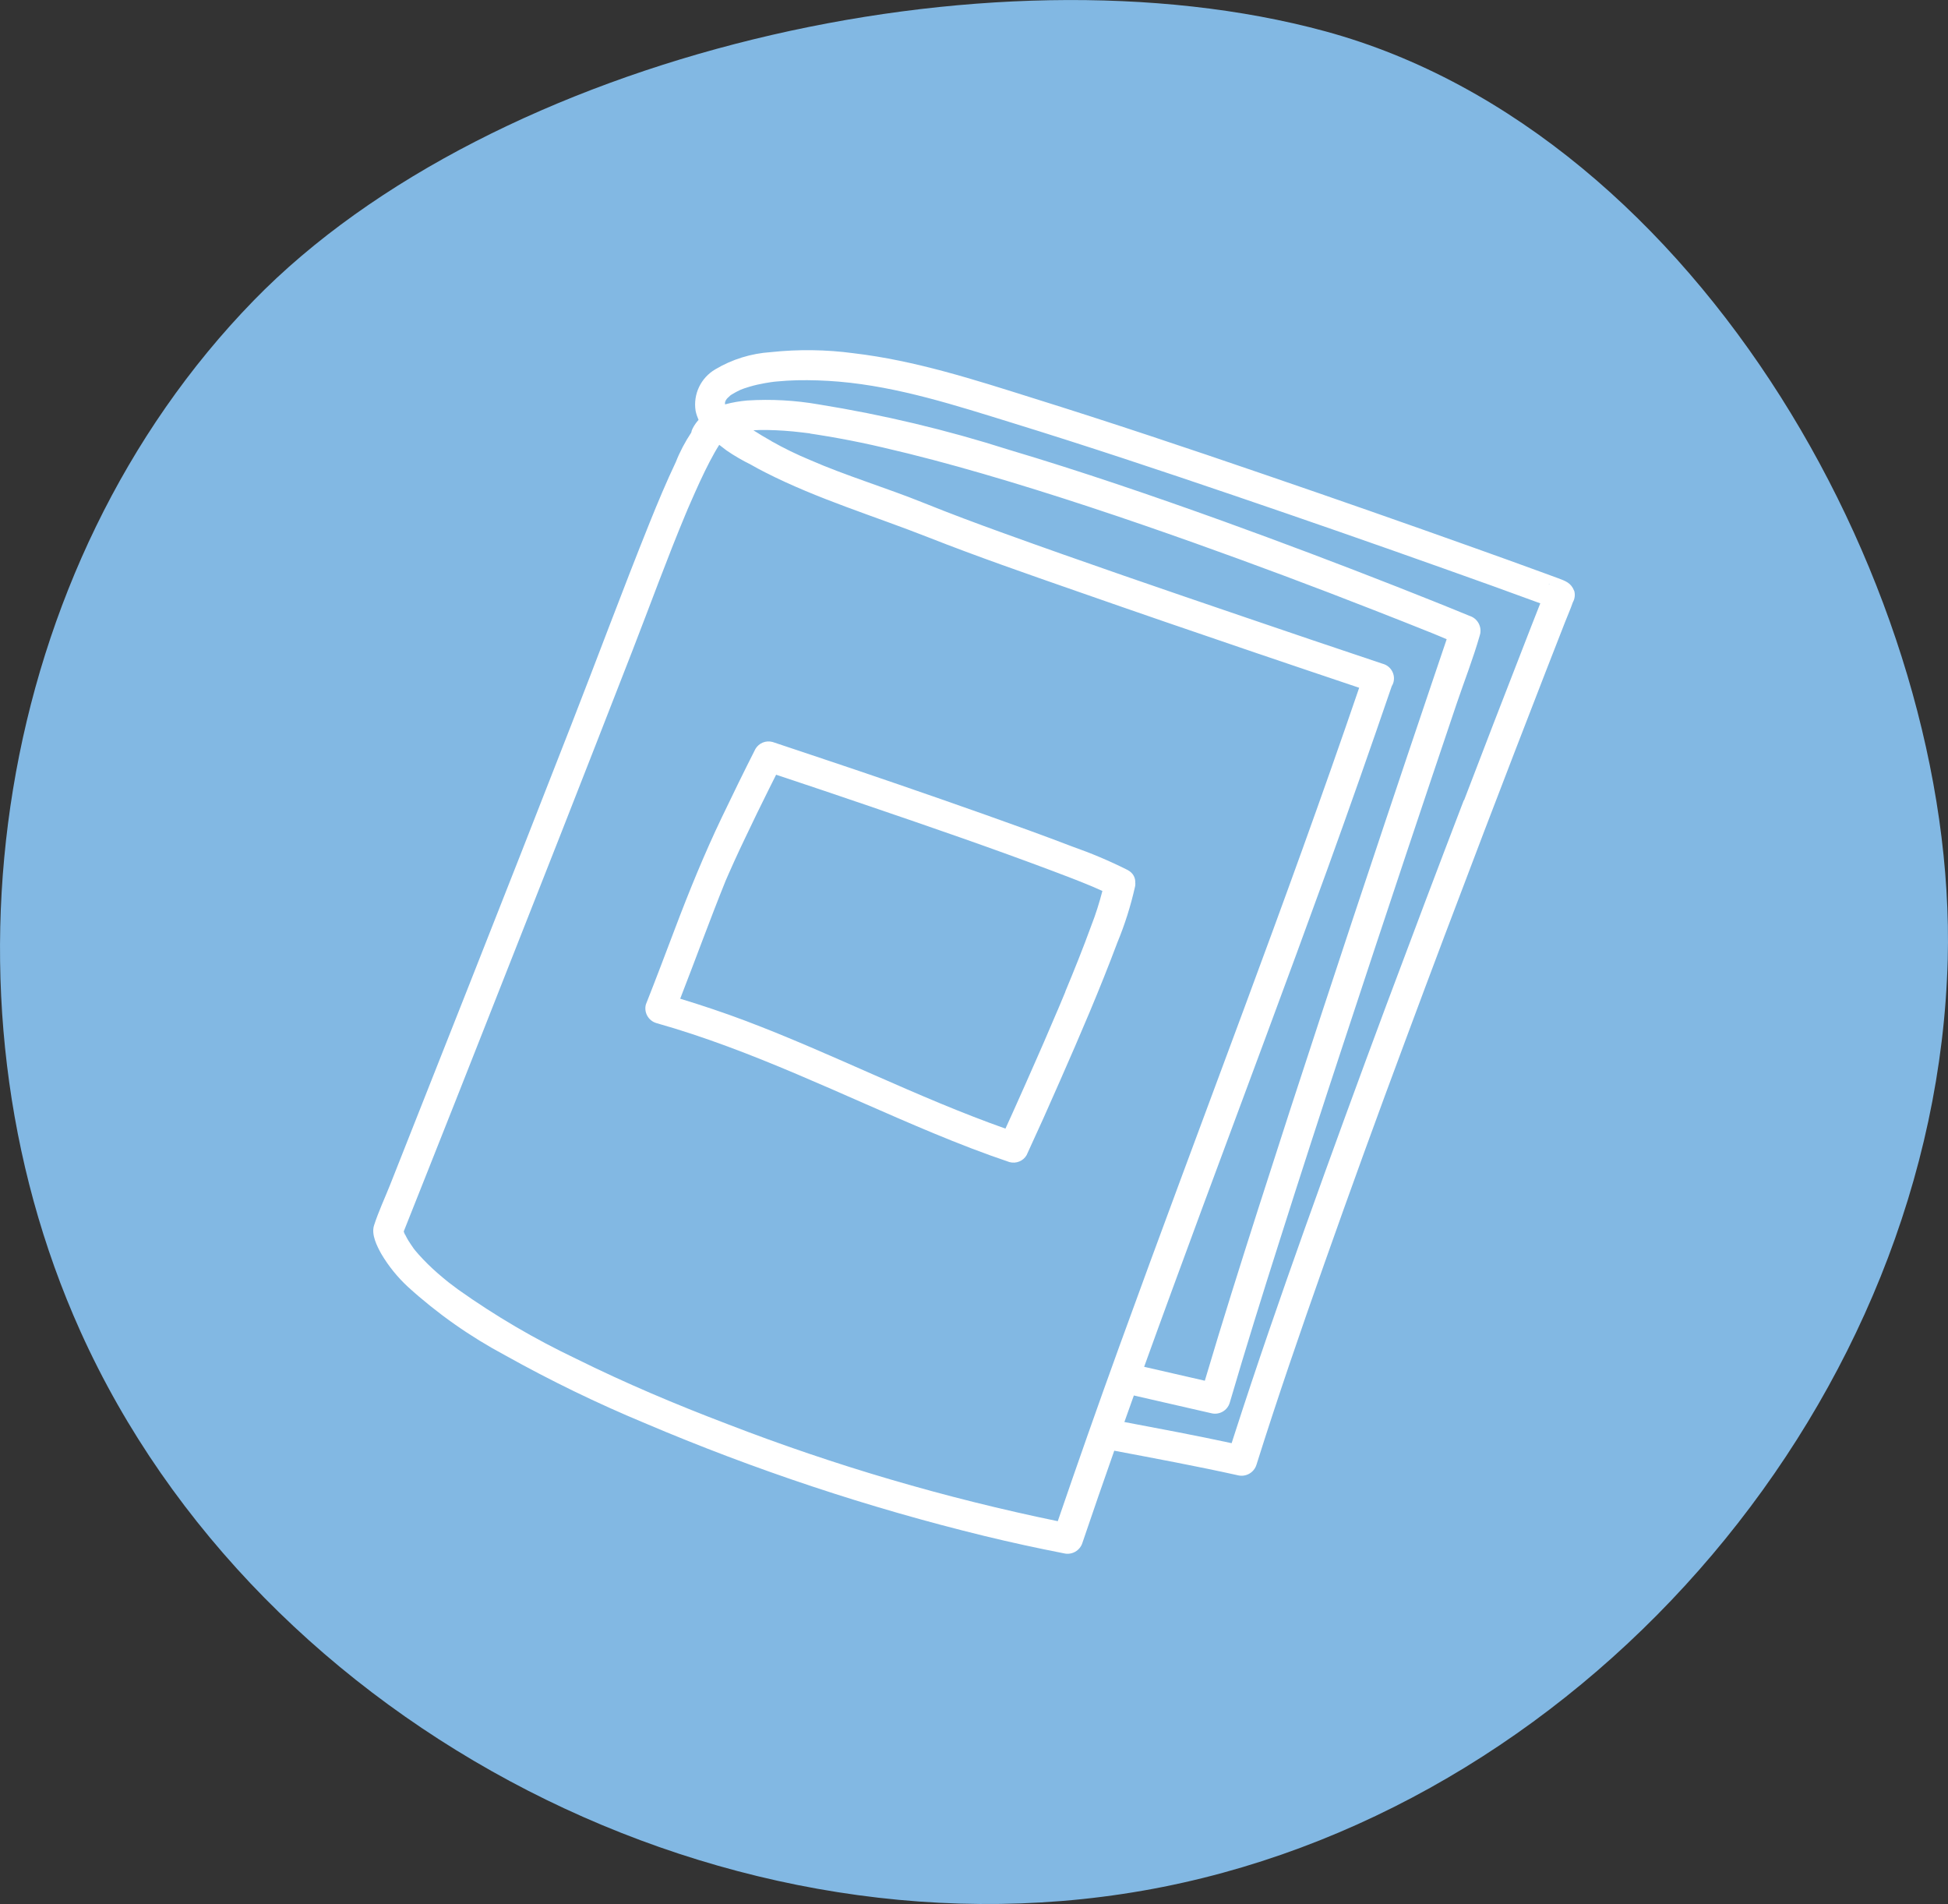
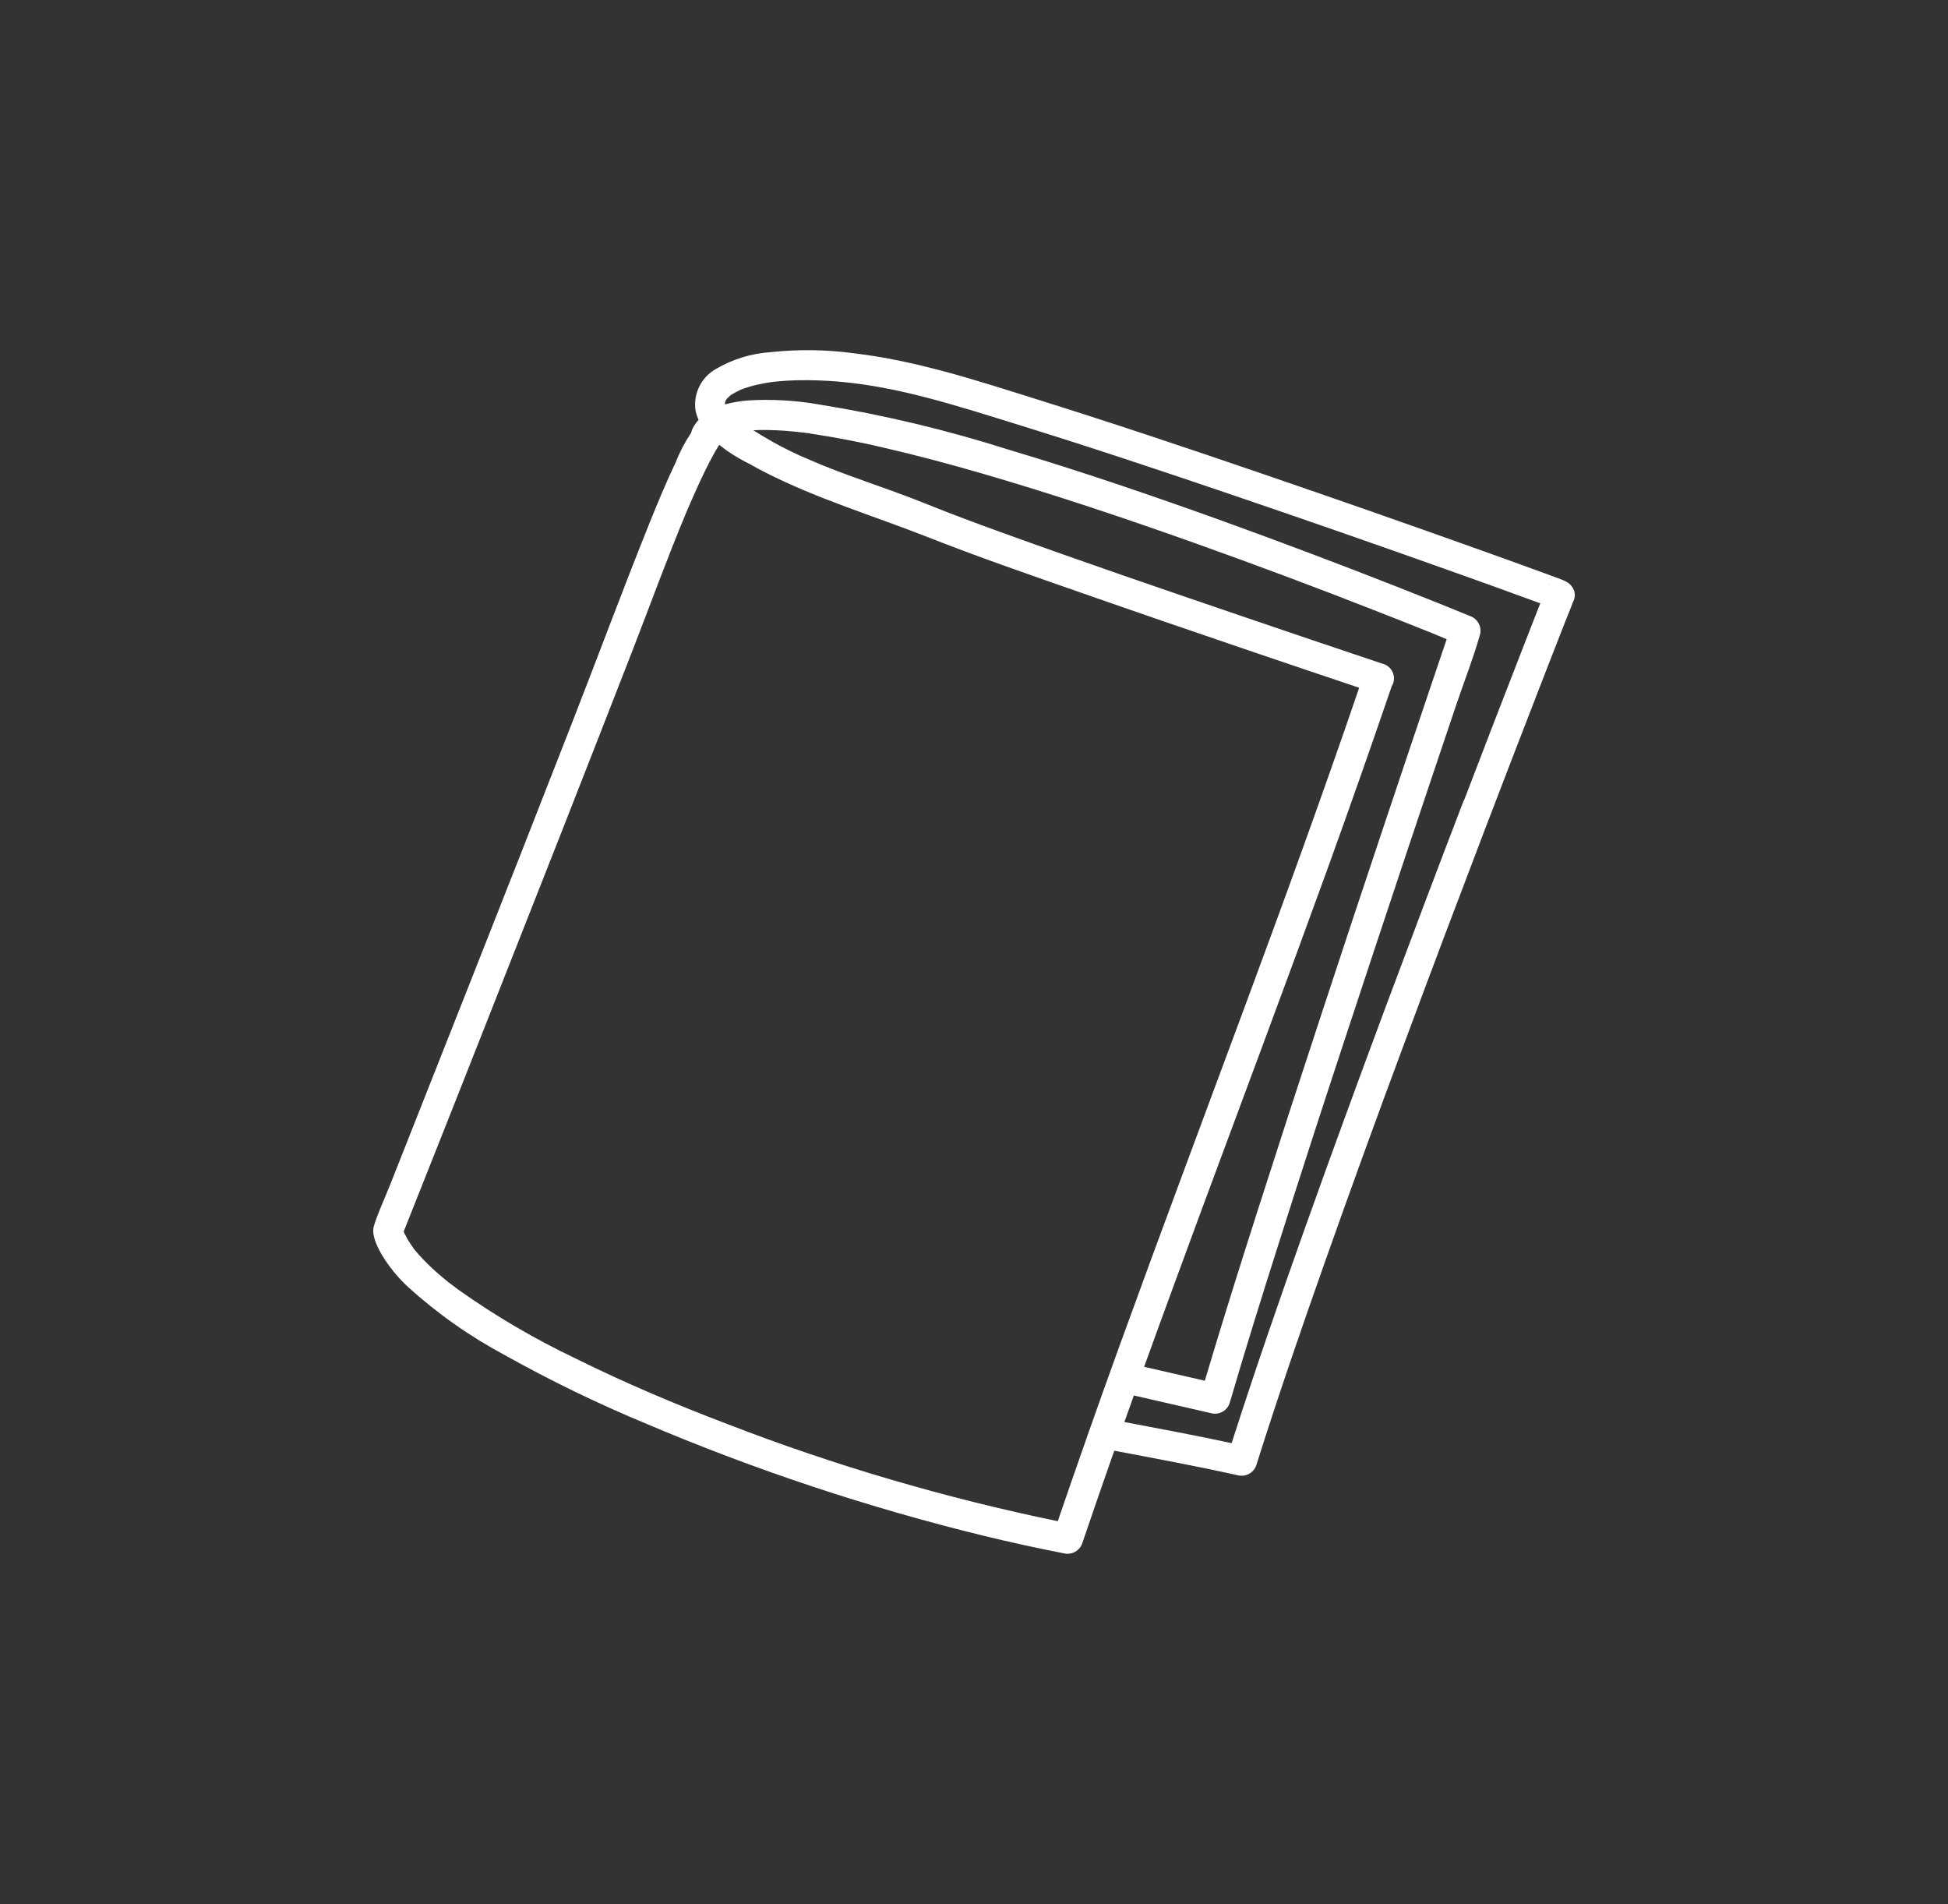
<svg xmlns="http://www.w3.org/2000/svg" id="Layer_1" data-name="Layer 1" viewBox="0 0 209.98 205.19">
  <rect x="0" y="0" width="209.98" height="205.19" fill="#333333" stroke="none" />
  <defs>
    <clipPath id="clippath">
      <rect width="209.98" height="205.19" style="fill: none;" />
    </clipPath>
  </defs>
  <g id="Group_306" data-name="Group 306">
    <g id="Group_304" data-name="Group 304">
      <g id="Component_1_89" data-name="Component 1 89">
        <g style="clip-path: url(#clippath); fill: none;">
          <g id="Group_13" data-name="Group 13">
-             <path id="Path_9" data-name="Path 9" d="m27.34,32.39C-.53,61.02-7.71,107.1,8.66,143.46c19.32,42.92,70.36,69.11,116.7,59.89,46.34-9.22,83.34-52.92,84.59-99.93,1.04-39.34-26.7-89.07-67.11-100.05C106.66-6.46,53.18,5.84,27.33,32.4" style="fill: #82b8e3;" />
-           </g>
+             </g>
        </g>
      </g>
    </g>
  </g>
  <g>
    <path d="m169.69,63.69c-.34-.89-.96-1.08-1.75-1.38-.64-.24-1.27-.47-1.91-.7-2.35-.86-4.71-1.71-7.07-2.55-7.53-2.69-15.08-5.33-22.65-7.92-8.28-2.84-16.58-5.62-24.94-8.23-6.33-1.99-12.72-4.06-19.34-4.84-2.97-.4-5.97-.44-8.95-.12-2.11.14-4.16.77-5.97,1.85-1.56.91-2.41,2.68-2.13,4.47.07.34.18.66.32.98-.25.28-.46.58-.63.91-.08.15-.13.3-.16.46-.66,1-1.22,2.05-1.66,3.17-1.02,2.15-1.94,4.35-2.83,6.56-2.9,7.21-5.6,14.5-8.43,21.74-3.65,9.35-7.32,18.7-11.01,28.03-2.85,7.21-5.69,14.41-8.55,21.62-.57,1.43-1.24,2.85-1.71,4.32-.32.99.32,2.24.8,3.1.78,1.31,1.74,2.49,2.85,3.52,3.18,2.89,6.71,5.37,10.5,7.39,4.87,2.72,9.89,5.16,15.04,7.3,11.85,5.04,24.1,9.11,36.61,12.16,2.84.69,5.69,1.31,8.56,1.87.86.21,1.74-.29,2-1.14,1.12-3.31,2.27-6.62,3.43-9.92,4.45.84,8.91,1.67,13.33,2.65.86.21,1.74-.29,2-1.14,2.28-7.25,4.76-14.43,7.29-21.6,2.85-8.07,5.77-16.11,8.76-24.12,2.8-7.54,5.64-15.06,8.51-22.58,2.19-5.72,4.39-11.44,6.61-17.15.69-1.78,1.38-3.55,2.08-5.33.28-.72.6-1.43.85-2.16.21-.37.27-.82.15-1.24Zm-2.66-.75s-.05.06-.08.08l.02-.06.07-.03Zm-88.62-20.02s.01-.02,0,0h0Zm8.91,3.81c.07,0,.16.02.24.03l.58.09c.77.12,1.53.25,2.3.39,1.59.29,3.18.62,4.75.99,3.61.83,7.19,1.79,10.74,2.82,7.7,2.24,15.3,4.79,22.86,7.48,6.48,2.31,12.93,4.72,19.33,7.23,2.11.82,4.22,1.66,6.32,2.5.5.2,1,.42,1.5.63-.52,1.55-1.05,3.09-1.57,4.64-1.72,5.09-3.43,10.17-5.13,15.26-2.26,6.76-4.51,13.52-6.73,20.29-2.33,7.07-4.63,14.15-6.9,21.24-1.93,6.04-3.84,12.08-5.64,18.15-.03.11-.06.22-.1.33l-6.54-1.5c2.06-5.71,4.16-11.41,6.26-17.1,4.51-12.17,9.07-24.32,13.49-36.52,2.37-6.55,4.68-13.13,6.94-19.73.07-.11.13-.24.17-.37.26-.86-.23-1.77-1.09-2.03-.02,0-.05-.01-.07-.02-4.97-1.66-9.93-3.34-14.88-5.03-8.69-2.96-17.37-5.93-26-9.05-2.88-1.04-5.75-2.11-8.6-3.26-4.02-1.62-8.44-2.95-12.22-4.61-1.43-.59-2.82-1.27-4.17-2.03-.02-.01-.04-.03-.06-.05h0s-.07-.03-.1-.05c-.61-.34-1.2-.7-1.79-1.08.49-.03.99-.04,1.48-.03,1.25.02,2.5.11,3.74.26.3.03.6.07.91.11Zm26.71,117.21c-12.13-2.5-24.04-5.99-35.6-10.46-5.6-2.13-10.98-4.4-16.37-7.07-4.43-2.11-8.68-4.6-12.68-7.44-.21-.15-.41-.3-.61-.46-.03-.02-.11-.08-.16-.12-.1-.08-.19-.15-.29-.22-.4-.32-.78-.64-1.17-.98-.71-.62-1.38-1.28-2.01-1.98-.12-.14-.25-.28-.37-.43-.06-.07-.11-.14-.16-.2,0-.01-.01-.02-.02-.03-.21-.3-.41-.59-.6-.9-.09-.16-.18-.31-.26-.48-.03-.05-.05-.11-.08-.17-.18-.34.03.09.03.09-.04,0-.1-.18-.16-.38.83-2.08,1.65-4.16,2.48-6.24,2.14-5.38,4.27-10.77,6.39-16.15,2.7-6.83,5.39-13.67,8.08-20.5,2.58-6.57,5.15-13.14,7.71-19.72,1.92-4.94,3.73-9.93,5.77-14.81,0,.01.09-.21.11-.26,0,0,0,.02-.02.05-.07.18.05-.11.06-.15.08-.18.16-.37.24-.55.18-.42.36-.83.55-1.25.35-.79.71-1.57,1.09-2.35.33-.67.67-1.34,1.04-1.99.15-.26.3-.52.46-.77.02-.03.04-.05.05-.08.26.21.52.41.78.6.84.58,1.73,1.09,2.64,1.54.51.29,1.03.58,1.56.84,5.65,2.88,11.73,4.69,17.61,7.01,5.24,2.06,10.57,3.91,15.88,5.76,6.49,2.27,12.98,4.5,19.49,6.71,3.67,1.25,7.34,2.48,11.02,3.72-3.96,11.6-8.16,23.12-12.42,34.61-4.51,12.17-9.07,24.32-13.49,36.52-2.25,6.21-4.44,12.44-6.58,18.69Zm43.75-77.68c-2.82,7.36-5.61,14.74-8.37,22.13-2.98,8-5.92,16.03-8.79,24.08-2.61,7.34-5.17,14.71-7.56,22.13-.1.31-.2.62-.3.93-3.84-.83-7.7-1.55-11.56-2.28.34-.95.68-1.91,1.02-2.86l8.34,1.91c.86.22,1.75-.28,2-1.14,1.71-5.85,3.53-11.67,5.38-17.48,2.24-7.07,4.53-14.12,6.85-21.16,2.26-6.88,4.54-13.75,6.83-20.62,1.79-5.35,3.58-10.7,5.39-16.05.83-2.45,1.79-4.89,2.5-7.38,0-.03.02-.07.03-.1.21-.86-.29-1.74-1.14-2-2.59-1.07-5.19-2.1-7.8-3.13-6.21-2.44-12.46-4.8-18.74-7.07-7.64-2.75-15.33-5.38-23.11-7.7-6.71-2.14-13.56-3.77-20.52-4.89-2.53-.44-5.11-.58-7.67-.42-.79.07-1.61.2-2.4.42,0-.01,0-.02-.01-.04,0-.05,0-.1,0-.15,0,0,0,0,0,0,0-.02.01-.04.02-.06,0,0-.02,0-.02,0,0,0,.02-.07.06-.13.04-.16.04-.12.02-.04.04-.07.09-.14.1-.16,0,0,0,0,.01-.01.03-.04.07-.07.08-.09.1-.1.21-.18.3-.28.05-.04.11-.08.16-.11.31-.19.63-.36.96-.51.1-.04.32-.13.37-.14.2-.07.4-.13.6-.19.54-.16,1.08-.28,1.64-.38.23-.04.45-.08.68-.11.08,0,.28-.04.29-.04l.33-.03c.71-.07,1.42-.11,2.14-.13,1.52-.03,3.04.02,4.55.15,6.41.55,12.61,2.57,18.73,4.46,8,2.47,15.95,5.12,23.88,7.82,7.58,2.58,15.14,5.21,22.69,7.9,3.44,1.22,6.87,2.45,10.29,3.71-.65,1.64-1.29,3.29-1.93,4.94-2.11,5.42-4.21,10.84-6.28,16.27Z" style="fill: #fff;" />
    <path d="m78.21,43.23s0,0,0,0c0,.04-.02.08-.03.12.02-.02.04-.1.06-.16,0,.01-.01.02-.02.04Z" style="fill: #fff;" />
-     <path d="m122.37,95.18c.04-.53-.18-1.07-.8-1.41-.03-.01-.05-.02-.08-.04,0,0,0,0,0,0-1.91-.96-3.89-1.79-5.91-2.5-3.1-1.19-6.22-2.31-9.35-3.42-6.27-2.22-12.55-4.38-18.86-6.48-1.37-.46-2.73-.92-4.1-1.37-.71-.19-1.46.11-1.84.75-1.24,2.45-2.45,4.92-3.63,7.39-1.88,3.93-3.51,7.93-5.05,12-1.03,2.72-2.06,5.45-3.13,8.15-.23.87.28,1.76,1.14,2.01,10.35,2.92,19.97,7.76,29.87,11.87,2.7,1.12,5.42,2.18,8.19,3.11.71.19,1.47-.11,1.84-.75,1.23-2.66,2.43-5.33,3.6-8.01,2.17-4.93,4.3-9.88,6.19-14.92.8-1.93,1.43-3.93,1.89-5.97.04-.14.04-.29.04-.43Zm-7.54,11.72c-.25.61-.51,1.23-.77,1.84-.12.3-.04.1-.02.04l-.09.21-.18.42c-.14.33-.28.66-.42.98-.52,1.23-1.05,2.45-1.59,3.67-.87,1.98-1.74,3.95-2.63,5.92-.25.55-.5,1.1-.75,1.65-9.55-3.38-18.58-8.05-28.05-11.63-2.31-.87-4.65-1.65-7.01-2.37,1.65-4.23,3.2-8.51,4.9-12.72.04-.09.15-.35,0,0,.03-.08.07-.15.1-.23.07-.16.14-.32.21-.48.19-.44.39-.88.59-1.32.4-.88.81-1.76,1.23-2.63.81-1.71,1.64-3.42,2.49-5.12.27-.55.54-1.09.82-1.64,3.37,1.12,6.73,2.25,10.09,3.4,6.61,2.25,13.22,4.53,19.76,6.99,1.39.52,2.77,1.05,4.14,1.62.09.04.17.07.26.11l.2.09c.24.1.48.21.72.32-.33,1.27-.72,2.52-1.2,3.74-.87,2.39-1.82,4.76-2.8,7.11Z" style="fill: #fff;" />
  </g>
</svg>